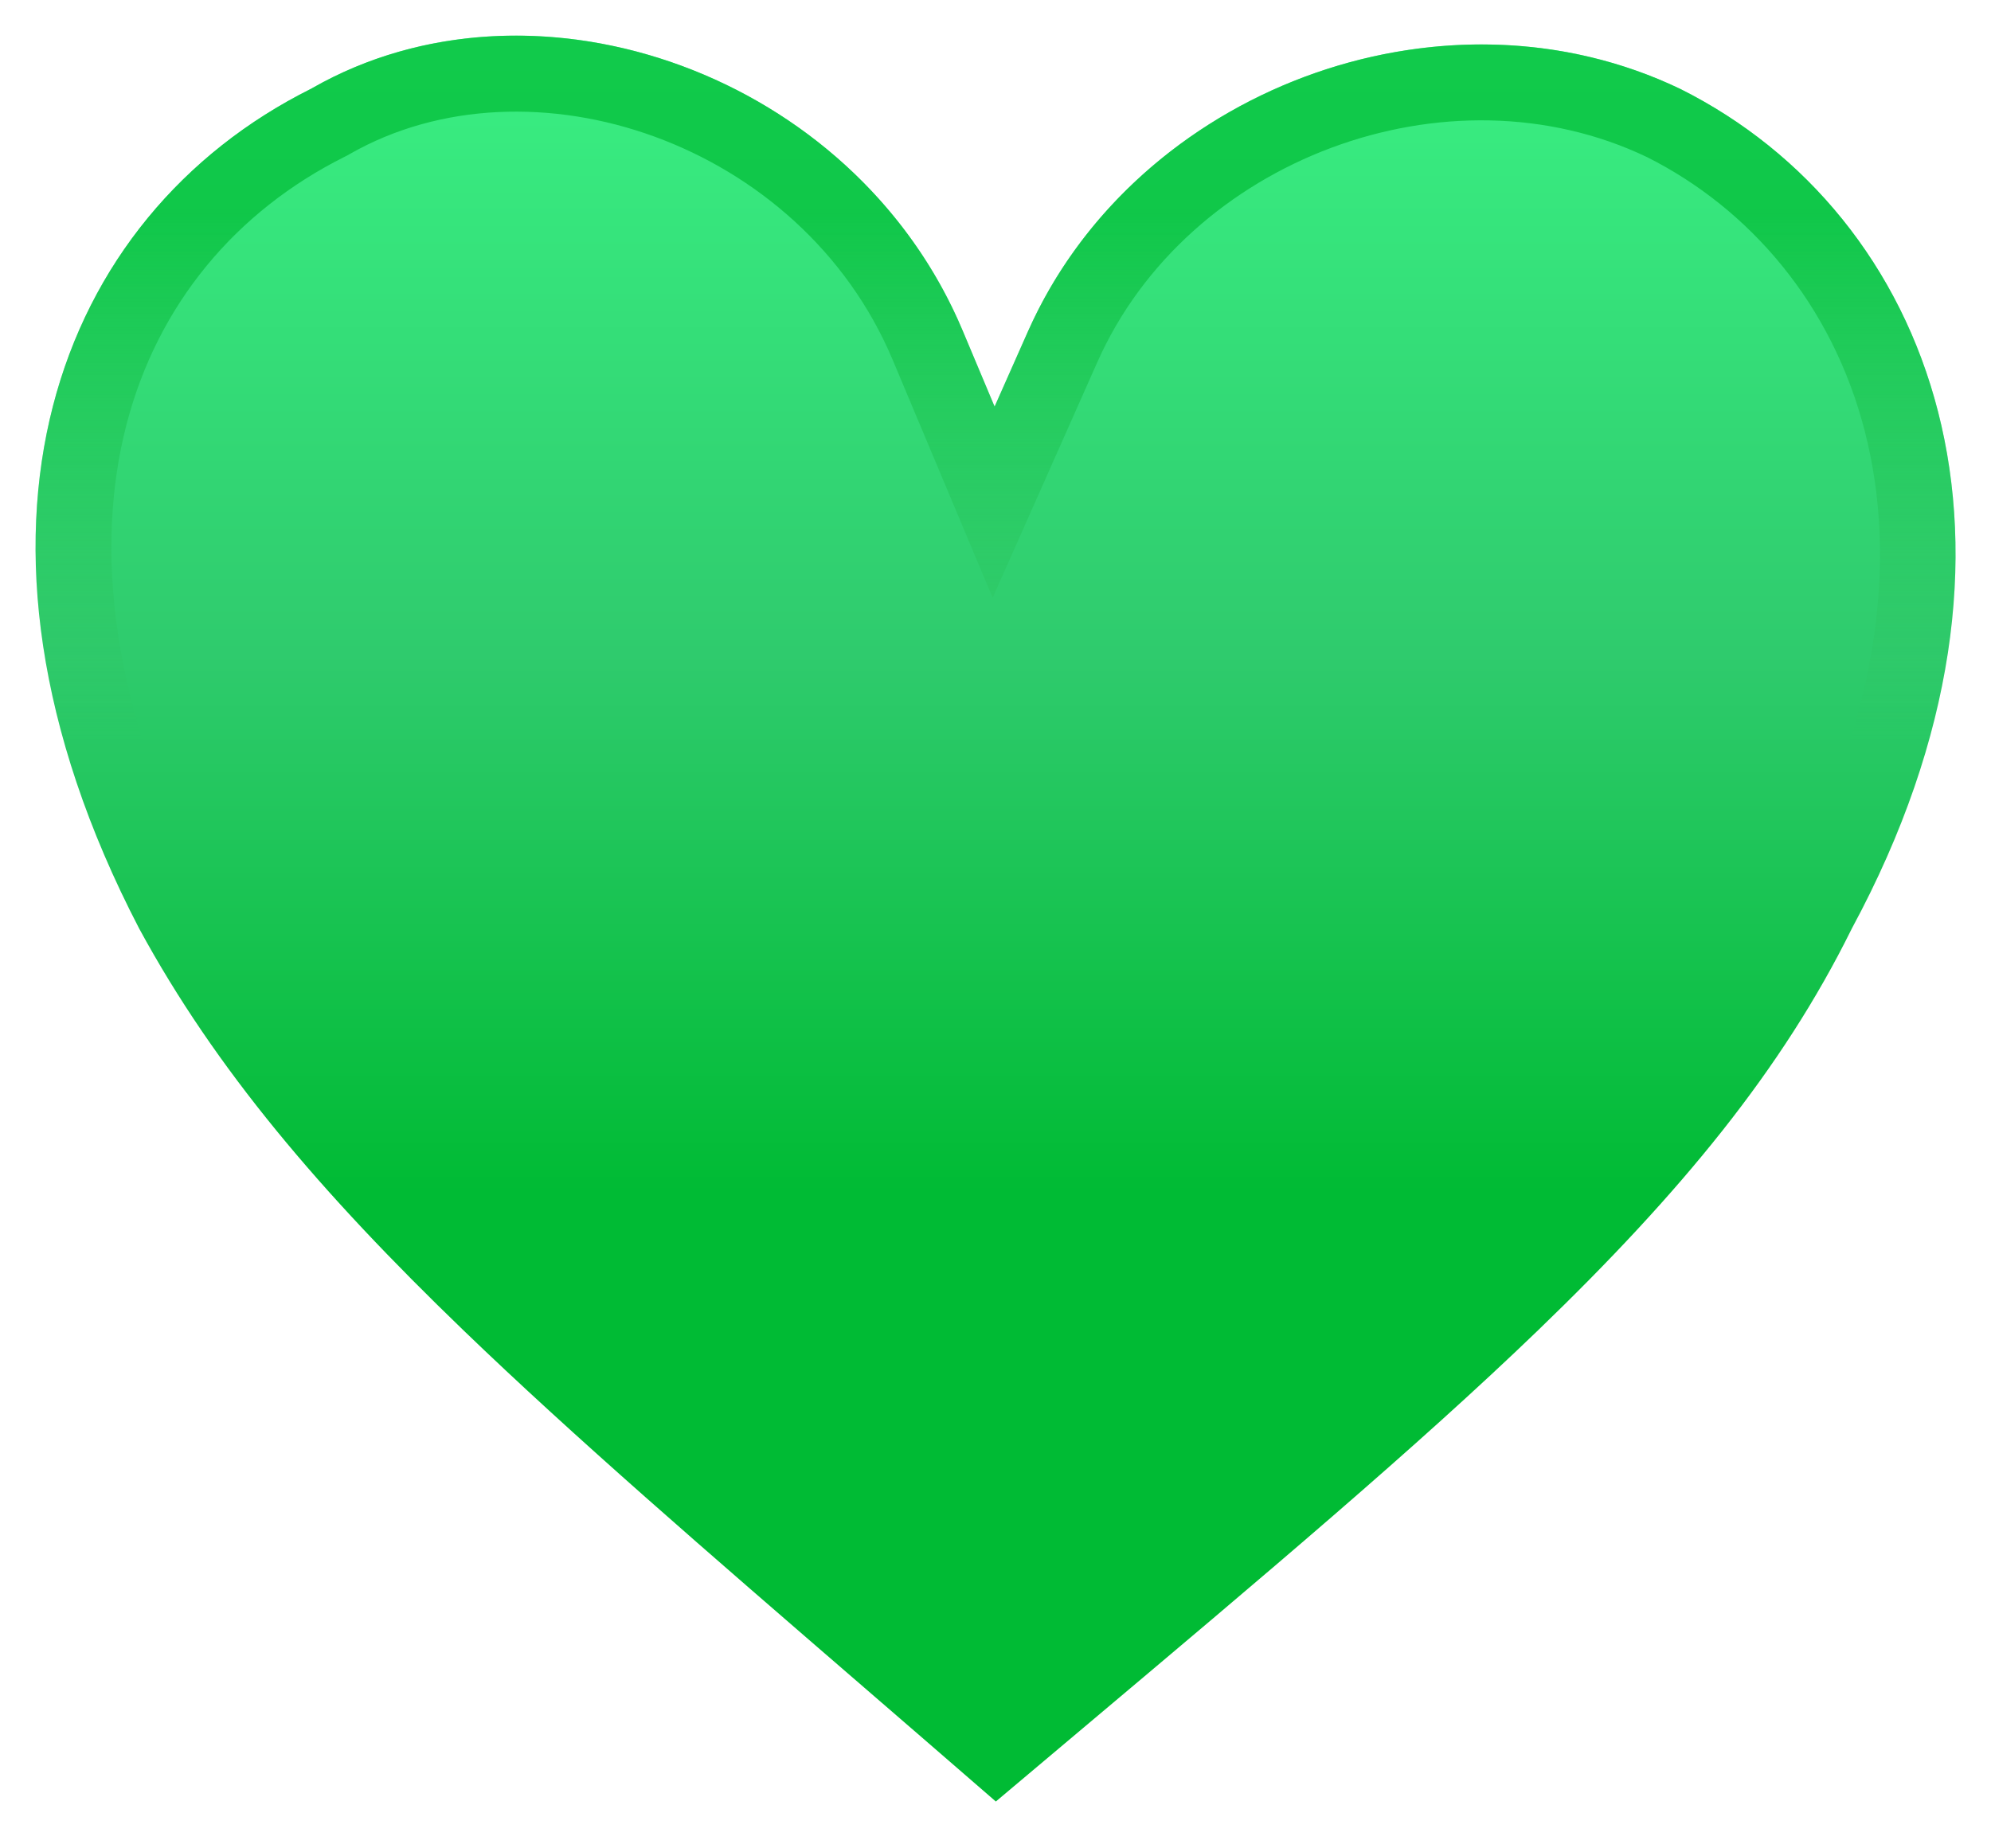
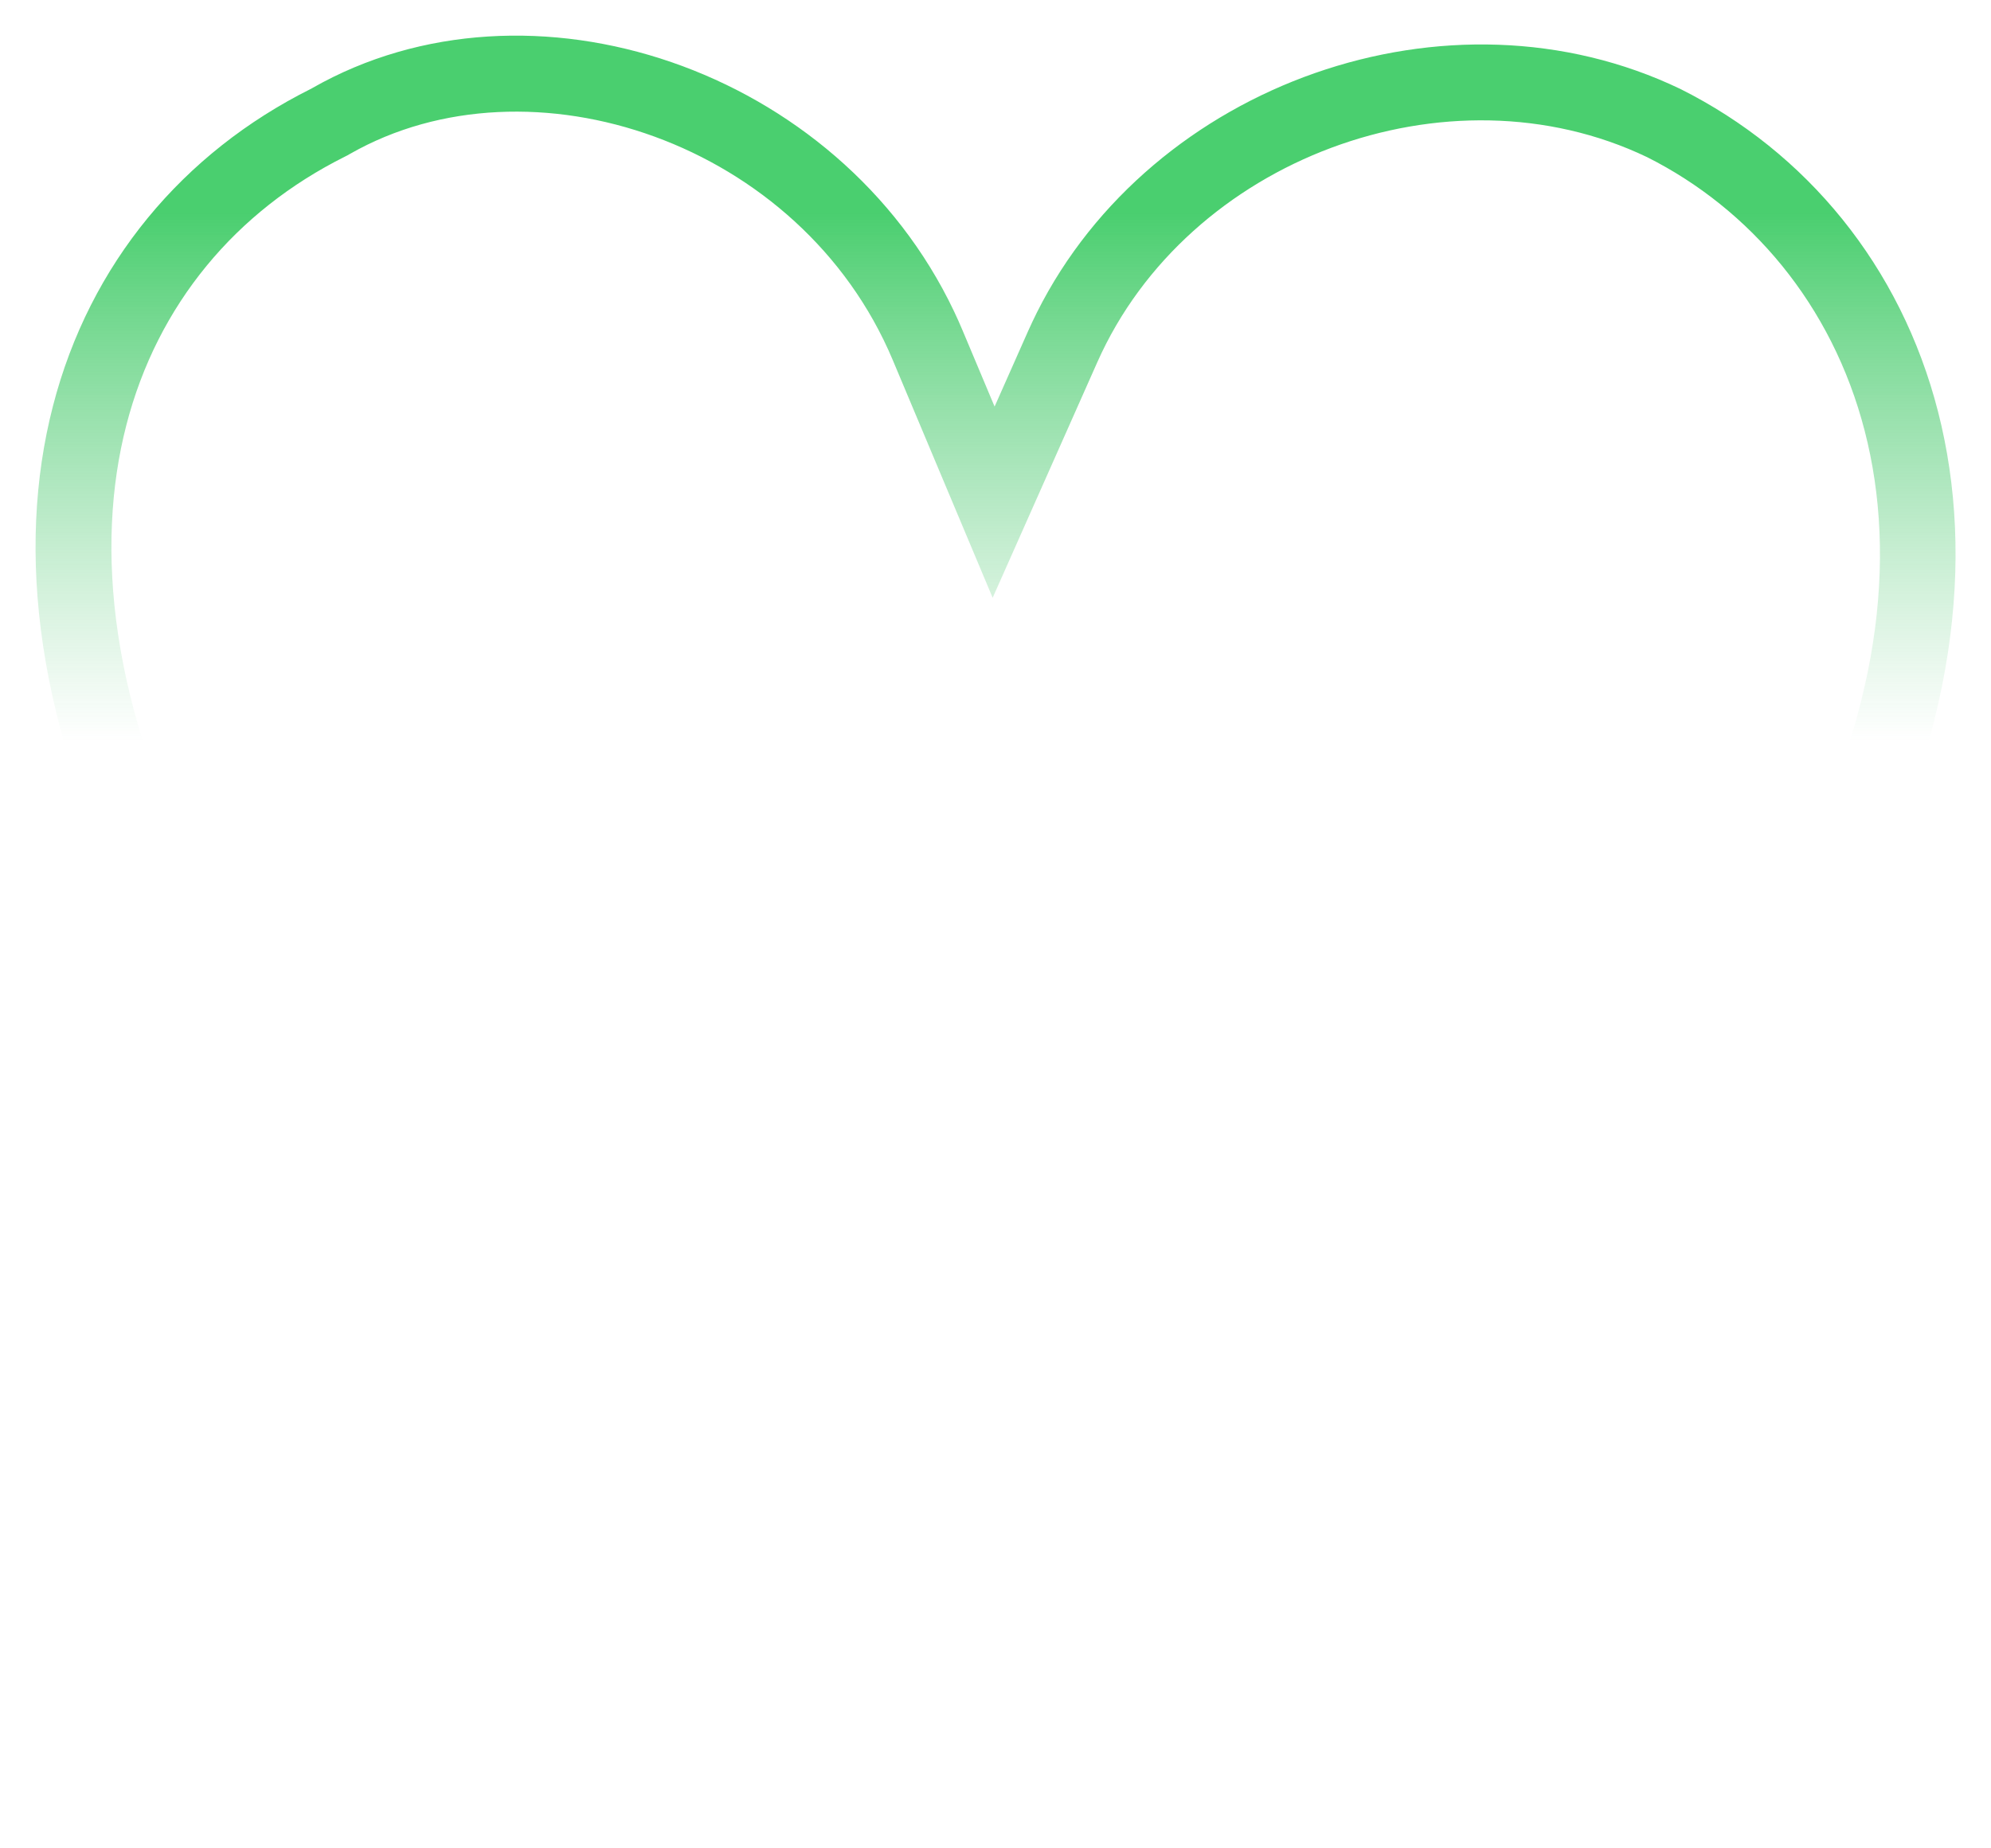
<svg xmlns="http://www.w3.org/2000/svg" width="42" height="39" viewBox="0 0 42 39" fill="none">
-   <path d="M20.308 6.978L20.981 8.579L21.685 6.992C23.951 1.892 30.421 -0.538 35.449 1.878C40.748 4.532 43.438 11.487 39.066 19.589L39.06 19.601L39.054 19.613C37.596 22.561 35.468 25.155 32.441 28.073C29.881 30.54 26.71 33.21 22.788 36.512C22.211 36.998 21.618 37.498 21.007 38.012C20.041 37.173 19.117 36.374 18.232 35.609C14.887 32.718 12.104 30.313 9.78 28.073C6.75 25.152 4.543 22.552 2.936 19.593C0.738 15.365 0.337 11.591 1.116 8.571C1.894 5.554 3.866 3.221 6.556 1.876L6.574 1.867L6.592 1.856C11.291 -0.823 18.033 1.561 20.308 6.978Z" fill="url(#paint0_linear_10081_6784)" />
  <path fill-rule="evenodd" clip-rule="evenodd" d="M18.833 7.598C16.899 2.993 11.183 1.08 7.385 3.246C7.385 3.246 7.385 3.246 7.385 3.246L7.329 3.278L7.272 3.307C7.272 3.307 7.272 3.307 7.272 3.307C4.98 4.453 3.323 6.419 2.665 8.971C2.005 11.531 2.3 14.895 4.349 18.843C5.846 21.595 7.923 24.061 10.89 26.921C13.177 29.125 15.923 31.499 19.278 34.399L18.232 35.609C14.887 32.718 12.104 30.313 9.78 28.073C6.75 25.152 4.543 22.552 2.936 19.593C0.738 15.365 0.337 11.591 1.116 8.571C1.894 5.554 3.866 3.221 6.556 1.876L6.574 1.867L6.592 1.856C11.17 -0.754 17.687 1.441 20.124 6.566C20.188 6.701 20.25 6.839 20.308 6.978L20.981 8.579L21.685 6.992C21.747 6.854 21.811 6.718 21.878 6.584C24.3 1.764 30.557 -0.472 35.449 1.878C40.748 4.532 43.438 11.487 39.066 19.589L39.06 19.601L39.054 19.613C37.596 22.561 35.468 25.155 32.441 28.073C29.881 30.54 26.71 33.21 22.789 36.511L22.741 36.552C22.178 37.026 21.601 37.512 21.007 38.012C20.05 37.181 19.133 36.388 18.255 35.629L18.232 35.609L19.278 34.399L19.3 34.417C19.857 34.9 20.432 35.396 21.022 35.907C21.257 35.709 21.49 35.514 21.72 35.32L21.758 35.288C25.693 31.975 28.818 29.343 31.33 26.921C34.29 24.068 36.275 21.621 37.62 18.903L37.641 18.861L37.656 18.833L37.658 18.829C37.659 18.828 37.659 18.827 37.66 18.826C41.68 11.372 39.081 5.494 34.744 3.315C30.543 1.305 25.05 3.358 23.148 7.642L20.94 12.613L18.833 7.598Z" fill="url(#paint1_linear_10081_6784)" />
  <defs>
    <linearGradient id="paint0_linear_10081_6784" x1="24" y1="39" x2="24" y2="-3.38596e-05" gradientUnits="userSpaceOnUse">
      <stop offset="0.354" stop-color="#00BB34" />
      <stop offset="0.646" stop-color="#2FCB6D" />
      <stop offset="1" stop-color="#3AF284" />
    </linearGradient>
    <linearGradient id="paint1_linear_10081_6784" x1="21" y1="-3.07617e-05" x2="21" y2="39" gradientUnits="userSpaceOnUse">
      <stop offset="0.115" stop-color="#00BB34" stop-opacity="0.71" />
      <stop offset="0.401" stop-color="#35BA5A" stop-opacity="0" />
    </linearGradient>
  </defs>
</svg>